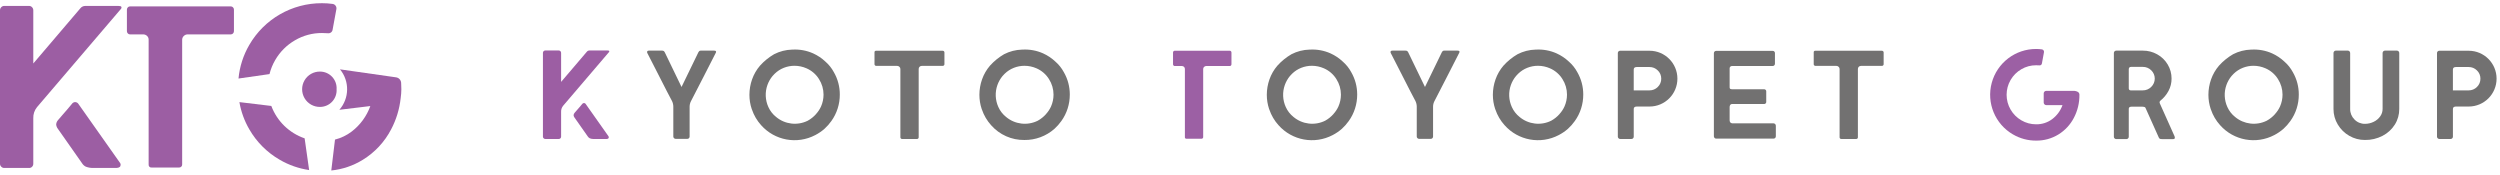
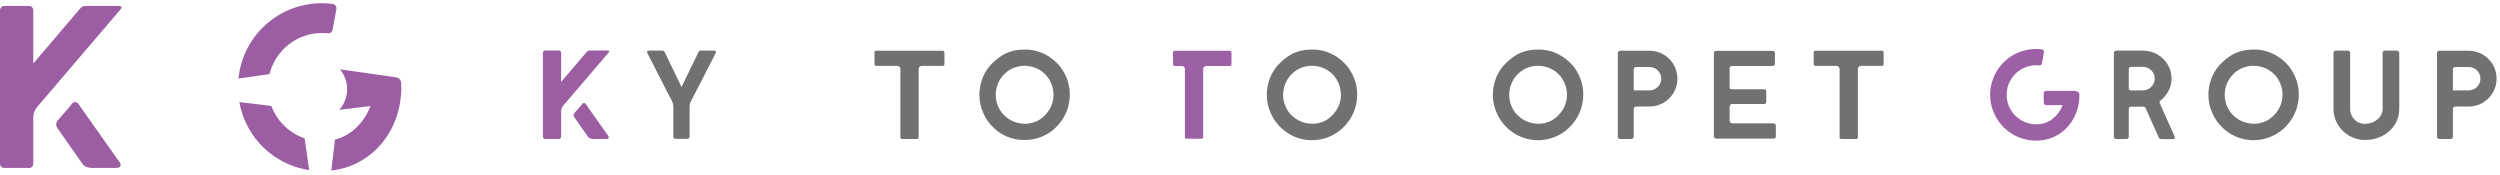
<svg xmlns="http://www.w3.org/2000/svg" viewBox="0 0 557 39" version="1.1">
  <title>Group</title>
  <g id="Page-1" stroke="none" stroke-width="1" fill="none" fill-rule="evenodd">
    <g id="Group" transform="translate(-0, 0.714)" fill-rule="nonzero">
      <path d="M121.119,30.094 C121.022,30.004 120.966,29.876 120.965,29.743 L120.965,11.066 C120.962,10.924 121.018,10.787 121.119,10.687 C121.21,10.59 121.338,10.534 121.471,10.533 L124.509,10.533 C124.642,10.535 124.769,10.59 124.859,10.687 C124.961,10.787 125.017,10.924 125.015,11.066 L125.015,17.534 L130.724,10.841 C130.87,10.646 131.099,10.532 131.342,10.532 L135.365,10.532 C135.57,10.532 135.693,10.57 135.731,10.644 C135.769,10.718 135.758,10.807 135.702,10.869 L125.465,22.853 C125.156,23.233 124.996,23.713 125.015,24.203 L125.015,29.743 C125.015,29.874 124.964,29.999 124.874,30.094 C124.781,30.197 124.648,30.253 124.509,30.248 L121.471,30.248 C121.338,30.248 121.21,30.192 121.119,30.094 M131.411,30.094 C131.233,30.011 131.082,29.88 130.974,29.715 L127.993,25.468 C127.882,25.321 127.813,25.146 127.793,24.962 C127.805,24.764 127.885,24.575 128.019,24.428 C128.169,24.26 128.342,24.06 128.538,23.828 C128.734,23.597 128.927,23.376 129.115,23.166 L129.706,22.466 C129.792,22.331 129.94,22.247 130.1,22.241 C130.276,22.246 130.436,22.342 130.522,22.494 L135.584,29.665 C135.618,29.727 135.637,29.795 135.64,29.865 C135.64,30.11 135.472,30.241 135.134,30.259 L132.265,30.259 C131.972,30.261 131.681,30.209 131.407,30.105" id="パス_1221" fill="#9C5EA3" />
      <path d="M150.169,30.071 C150.072,29.98 150.017,29.853 150.015,29.72 L150.015,23.027 C150.01,22.608 149.914,22.195 149.733,21.817 C149.472,21.367 148.197,18.892 145.909,14.392 L144.222,11.102 C144.188,11.041 144.169,10.972 144.166,10.902 C144.166,10.677 144.306,10.565 144.587,10.565 L147.487,10.565 C147.631,10.554 147.774,10.589 147.896,10.665 C147.998,10.755 148.079,10.865 148.134,10.989 L151.846,18.665 L155.614,10.903 C155.666,10.817 155.728,10.737 155.798,10.665 C155.899,10.588 156.025,10.552 156.15,10.565 L159.103,10.565 C159.497,10.565 159.627,10.715 159.497,11.014 C158.934,12.121 158.038,13.874 156.81,16.274 C155.582,18.674 154.631,20.521 153.956,21.814 C153.761,22.188 153.655,22.602 153.647,23.024 L153.647,29.717 C153.647,29.848 153.597,29.974 153.506,30.068 C153.413,30.171 153.28,30.227 153.141,30.222 L150.525,30.222 C150.392,30.221 150.265,30.166 150.174,30.068" id="パス_1222" fill="#727171" />
-       <path d="M169.572,27.171 C168.664,26.163 167.971,24.981 167.534,23.696 L167.478,23.555 C167.14,22.54 166.969,21.476 166.971,20.406 C166.973,19.237 167.173,18.077 167.562,16.975 C167.956,15.852 168.557,14.812 169.334,13.91 C170.241,12.905 171.299,12.046 172.469,11.365 C173.711,10.726 175.08,10.375 176.476,10.339 L176.561,10.339 C178.144,10.247 179.726,10.536 181.173,11.182 C182.171,11.635 183.087,12.248 183.886,12.997 C184.659,13.667 185.303,14.472 185.786,15.373 C186.664,16.895 187.12,18.623 187.108,20.379 C187.109,21.424 186.948,22.463 186.63,23.458 C186.313,24.46 185.838,25.405 185.224,26.258 C184.778,26.889 184.264,27.468 183.692,27.987 C183.07,28.531 182.386,28.998 181.652,29.378 C177.598,31.511 172.612,30.6 169.573,27.172 M181.821,24.682 C182.271,24.189 182.642,23.629 182.921,23.022 C183.29,22.19 183.482,21.29 183.484,20.379 C183.486,19.148 183.135,17.943 182.471,16.906 C181.809,15.842 180.838,15.005 179.687,14.506 C178.845,14.136 177.935,13.944 177.015,13.943 C176.202,13.941 175.395,14.094 174.639,14.394 C173.879,14.695 173.186,15.144 172.6,15.715 L172.123,16.222 C171.63,16.818 171.244,17.494 170.983,18.222 C170.413,19.823 170.488,21.584 171.193,23.13 C171.58,23.993 172.169,24.75 172.909,25.337 C174.886,26.996 177.657,27.327 179.968,26.18 C180.668,25.794 181.296,25.29 181.824,24.69" id="パス_1223" fill="#727171" />
      <path d="M200.704,30.137 C200.64,30.069 200.605,29.978 200.604,29.884 L200.604,14.642 C200.601,14.465 200.525,14.297 200.394,14.177 C200.266,14.042 200.088,13.966 199.901,13.967 L195.176,13.967 C195.002,13.941 194.865,13.804 194.839,13.629 L194.839,10.901 C194.837,10.815 194.874,10.732 194.939,10.676 C195.006,10.62 195.09,10.59 195.177,10.592 L210.026,10.592 C210.131,10.59 210.233,10.63 210.307,10.704 C210.378,10.77 210.419,10.862 210.42,10.958 L210.42,13.601 C210.42,13.698 210.379,13.789 210.307,13.854 C210.233,13.929 210.132,13.97 210.026,13.967 L205.358,13.967 C205.179,13.966 205.006,14.036 204.879,14.163 C204.752,14.29 204.682,14.463 204.683,14.642 L204.683,29.884 C204.683,29.978 204.647,30.068 204.583,30.137 C204.516,30.213 204.418,30.254 204.317,30.249 L200.97,30.249 C200.869,30.254 200.771,30.213 200.703,30.137" id="パス_1224" fill="#727171" />
      <path d="M220.811,27.171 C219.903,26.163 219.21,24.981 218.773,23.696 L218.716,23.555 C218.379,22.54 218.208,21.476 218.21,20.406 C218.211,19.237 218.411,18.077 218.801,16.975 C219.194,15.851 219.796,14.811 220.574,13.91 C221.48,12.904 222.538,12.045 223.708,11.365 C224.95,10.726 226.32,10.375 227.715,10.339 L227.8,10.339 C229.383,10.247 230.965,10.536 232.412,11.182 C233.41,11.635 234.326,12.248 235.125,12.997 C235.898,13.667 236.542,14.472 237.025,15.373 C237.904,16.895 238.361,18.622 238.351,20.379 C238.351,21.424 238.19,22.463 237.872,23.458 C237.554,24.46 237.079,25.405 236.466,26.258 C236.02,26.889 235.505,27.468 234.932,27.987 C233.083,29.62 230.692,30.507 228.225,30.475 C225.392,30.512 222.684,29.306 220.815,27.175 M233.063,24.685 C233.514,24.192 233.885,23.632 234.163,23.025 C234.533,22.193 234.724,21.293 234.726,20.382 C234.728,19.151 234.377,17.946 233.713,16.909 C233.051,15.845 232.08,15.008 230.93,14.509 C230.088,14.139 229.178,13.947 228.257,13.946 C227.444,13.944 226.638,14.097 225.882,14.397 C225.121,14.698 224.428,15.147 223.841,15.718 L223.364,16.225 C222.872,16.821 222.487,17.498 222.226,18.225 C221.656,19.826 221.731,21.587 222.436,23.133 C222.823,23.996 223.412,24.753 224.152,25.34 C226.129,26.999 228.9,27.33 231.211,26.183 C231.911,25.796 232.538,25.292 233.067,24.693" id="パス_1225" fill="#727171" />
      <path d="M263.994,29.827 L263.994,14.642 C263.998,14.466 263.925,14.296 263.794,14.177 C263.665,14.057 263.493,13.991 263.316,13.995 L261.716,13.995 C261.62,13.994 261.528,13.954 261.462,13.882 C261.388,13.808 261.348,13.706 261.35,13.601 L261.35,10.986 C261.348,10.881 261.388,10.779 261.462,10.704 C261.528,10.634 261.62,10.593 261.716,10.592 L274.005,10.592 C274.101,10.594 274.193,10.634 274.258,10.704 C274.332,10.779 274.372,10.881 274.37,10.986 L274.37,13.601 C274.373,13.706 274.332,13.808 274.258,13.882 C274.193,13.953 274.102,13.994 274.005,13.995 L268.745,13.995 C268.565,13.993 268.393,14.065 268.268,14.195 C268.142,14.311 268.069,14.474 268.068,14.645 L268.068,29.83 C268.073,29.932 268.032,30.03 267.956,30.098 C267.887,30.162 267.797,30.198 267.702,30.198 L264.356,30.198 C264.256,30.212 264.154,30.178 264.082,30.106 C264.011,30.034 263.977,29.933 263.991,29.832" id="パス_1226" fill="#9C60A4" />
      <path d="M284.845,27.171 C283.937,26.163 283.244,24.981 282.807,23.696 L282.751,23.555 C282.413,22.54 282.242,21.476 282.244,20.406 C282.246,19.237 282.446,18.077 282.835,16.975 C283.228,15.851 283.83,14.811 284.608,13.91 C285.514,12.904 286.572,12.045 287.742,11.365 C288.984,10.726 290.353,10.375 291.749,10.339 L291.834,10.339 C293.417,10.247 294.999,10.536 296.446,11.182 C297.444,11.635 298.36,12.248 299.159,12.997 C299.932,13.667 300.576,14.472 301.059,15.373 C301.937,16.895 302.393,18.623 302.381,20.379 C302.382,21.424 302.221,22.463 301.903,23.458 C301.586,24.46 301.111,25.405 300.497,26.258 C300.051,26.889 299.538,27.468 298.965,27.987 C298.344,28.531 297.659,28.998 296.926,29.378 C292.872,31.511 287.886,30.6 284.847,27.172 M297.095,24.682 C297.546,24.189 297.917,23.629 298.195,23.022 C298.565,22.19 298.756,21.29 298.758,20.379 C298.76,19.148 298.409,17.943 297.745,16.906 C297.084,15.842 296.113,15.004 294.962,14.506 C294.12,14.136 293.21,13.944 292.289,13.943 C291.476,13.941 290.67,14.094 289.914,14.394 C289.154,14.695 288.461,15.144 287.875,15.715 L287.397,16.222 C286.905,16.818 286.52,17.495 286.259,18.222 C285.689,19.823 285.764,21.584 286.469,23.13 C286.856,23.993 287.445,24.75 288.185,25.337 C290.162,26.996 292.933,27.327 295.244,26.18 C295.944,25.793 296.571,25.289 297.1,24.69" id="パス_1227" fill="#727171" />
-       <path d="M315.807,30.071 C315.71,29.98 315.654,29.853 315.653,29.72 L315.653,23.027 C315.648,22.608 315.552,22.196 315.372,21.817 C315.11,21.367 313.835,18.892 311.547,14.392 L309.86,11.102 C309.826,11.041 309.806,10.972 309.804,10.902 C309.804,10.677 309.944,10.565 310.226,10.565 L313.126,10.565 C313.269,10.554 313.412,10.589 313.533,10.665 C313.636,10.754 313.718,10.865 313.773,10.989 L317.485,18.665 L321.254,10.903 C321.305,10.817 321.366,10.737 321.436,10.665 C321.537,10.588 321.663,10.552 321.788,10.565 L324.741,10.565 C325.135,10.565 325.265,10.715 325.135,11.014 C324.572,12.121 323.677,13.874 322.449,16.274 C321.222,18.674 320.271,20.521 319.595,21.814 C319.399,22.188 319.293,22.602 319.286,23.024 L319.286,29.717 C319.286,29.848 319.236,29.973 319.146,30.068 C319.053,30.171 318.919,30.227 318.78,30.222 L316.164,30.222 C316.031,30.222 315.904,30.166 315.813,30.068" id="パス_1228" fill="#727171" />
      <path d="M335.213,27.171 C334.305,26.164 333.611,24.981 333.175,23.696 L333.118,23.555 C332.78,22.54 332.609,21.476 332.611,20.406 C332.613,19.237 332.813,18.077 333.202,16.975 C333.596,15.851 334.197,14.811 334.975,13.91 C335.882,12.904 336.939,12.045 338.11,11.365 C339.352,10.726 340.721,10.375 342.117,10.339 L342.201,10.339 C343.784,10.247 345.366,10.536 346.813,11.182 C347.811,11.635 348.728,12.248 349.528,12.997 C350.301,13.667 350.945,14.472 351.428,15.373 C352.305,16.895 352.761,18.623 352.749,20.379 C352.75,21.424 352.589,22.463 352.271,23.458 C351.954,24.46 351.479,25.405 350.865,26.258 C350.419,26.889 349.905,27.468 349.333,27.987 C348.712,28.531 348.027,28.998 347.294,29.378 C343.241,31.511 338.254,30.601 335.216,27.172 M347.463,24.682 C347.914,24.189 348.285,23.629 348.563,23.022 C348.933,22.19 349.125,21.29 349.127,20.379 C349.129,19.148 348.778,17.943 348.114,16.906 C347.452,15.841 346.481,15.004 345.33,14.506 C344.488,14.136 343.578,13.944 342.658,13.943 C341.845,13.941 341.038,14.094 340.282,14.394 C339.522,14.695 338.828,15.144 338.242,15.715 L337.765,16.222 C337.272,16.818 336.887,17.495 336.625,18.222 C336.054,19.823 336.131,21.584 336.837,23.13 C337.224,23.993 337.812,24.75 338.552,25.337 C340.529,26.996 343.3,27.327 345.611,26.18 C346.311,25.794 346.939,25.29 347.467,24.69" id="パス_1229" fill="#727171" />
      <path d="M360.608,30.095 C360.51,30.005 360.454,29.878 360.452,29.744 L360.452,11.099 C360.448,10.96 360.505,10.826 360.608,10.733 C360.702,10.642 360.828,10.592 360.958,10.592 L367.511,10.592 C370.944,10.592 373.726,13.375 373.726,16.807 C373.726,20.24 370.944,23.022 367.511,23.022 L364.698,23.022 C364.517,23.011 364.336,23.055 364.179,23.147 C364.048,23.252 363.98,23.417 363.997,23.584 L363.997,29.743 C363.997,29.874 363.947,30 363.856,30.094 C363.763,30.197 363.63,30.253 363.491,30.248 L360.959,30.248 C360.826,30.247 360.7,30.192 360.609,30.094 M367.509,19.422 C368.201,19.431 368.867,19.157 369.352,18.663 C369.859,18.18 370.139,17.506 370.125,16.806 C370.134,16.116 369.854,15.453 369.352,14.978 C368.867,14.485 368.201,14.211 367.509,14.219 L364.669,14.219 C364.219,14.219 363.994,14.407 363.994,14.781 L363.994,19.422 L367.509,19.422 Z" id="パス_1230" fill="#727171" />
      <path d="M382.007,30.011 C381.909,29.92 381.854,29.792 381.853,29.658 L381.853,11.126 C381.848,10.988 381.905,10.854 382.007,10.761 C382.102,10.671 382.228,10.62 382.358,10.62 L394.958,10.62 C395.094,10.615 395.225,10.667 395.32,10.763 C395.415,10.859 395.465,10.991 395.458,11.126 L395.458,13.489 C395.459,13.62 395.409,13.745 395.318,13.839 C395.226,13.942 395.092,13.999 394.953,13.995 L385.868,13.995 C385.738,13.995 385.612,14.045 385.518,14.136 C385.415,14.229 385.358,14.362 385.362,14.501 L385.362,18.719 C385.348,18.848 385.389,18.976 385.475,19.072 C385.639,19.159 385.825,19.194 386.009,19.172 L393.04,19.172 C393.165,19.169 393.285,19.214 393.377,19.298 C393.47,19.38 393.522,19.499 393.518,19.622 L393.518,22.012 C393.522,22.136 393.47,22.255 393.377,22.336 C393.285,22.42 393.165,22.465 393.04,22.462 L385.981,22.462 C385.791,22.438 385.602,22.519 385.488,22.674 C385.407,22.805 385.363,22.955 385.362,23.109 L385.362,26.09 C385.358,26.263 385.413,26.432 385.518,26.568 C385.688,26.725 385.92,26.799 386.149,26.768 L395.149,26.768 C395.283,26.77 395.41,26.825 395.502,26.922 C395.603,27.022 395.659,27.159 395.656,27.301 L395.656,29.663 C395.656,29.794 395.606,29.921 395.516,30.016 C395.422,30.118 395.288,30.175 395.149,30.17 L382.349,30.17 C382.216,30.169 382.089,30.114 381.998,30.016" id="パス_1231" fill="#727171" />
      <path d="M409.961,30.137 C409.897,30.068 409.862,29.978 409.861,29.884 L409.861,14.642 C409.858,14.465 409.782,14.297 409.651,14.177 C409.523,14.042 409.345,13.966 409.158,13.967 L404.433,13.967 C404.259,13.941 404.122,13.804 404.096,13.629 L404.096,10.901 C404.093,10.815 404.13,10.732 404.196,10.676 C404.263,10.62 404.347,10.59 404.434,10.592 L419.282,10.592 C419.387,10.589 419.489,10.63 419.563,10.704 C419.634,10.77 419.675,10.862 419.676,10.958 L419.676,13.601 C419.676,13.698 419.635,13.789 419.563,13.854 C419.489,13.929 419.388,13.97 419.282,13.967 L414.614,13.967 C414.435,13.966 414.262,14.036 414.135,14.163 C414.008,14.29 413.938,14.463 413.939,14.642 L413.939,29.884 C413.939,29.978 413.903,30.068 413.839,30.137 C413.772,30.213 413.674,30.254 413.572,30.249 L410.225,30.249 C410.124,30.254 410.026,30.213 409.959,30.137" id="パス_1232" fill="#727171" />
      <path d="M448.515,29.251 C444.506,26.939 442.554,22.22 443.757,17.751 C444.961,13.283 449.02,10.183 453.648,10.198 C454.071,10.198 454.494,10.226 454.913,10.283 C455.072,10.297 455.217,10.38 455.309,10.51 C455.401,10.64 455.431,10.804 455.391,10.958 L454.942,13.404 C454.91,13.684 454.659,13.885 454.379,13.854 L453.648,13.826 C452.492,13.819 451.355,14.125 450.357,14.711 C449.361,15.287 448.534,16.115 447.957,17.111 C446.777,19.146 446.777,21.658 447.957,23.693 C448.533,24.69 449.361,25.517 450.357,26.093 C451.354,26.68 452.491,26.987 453.648,26.98 C454.945,27.004 456.212,26.594 457.248,25.814 C458.291,25.019 459.083,23.941 459.527,22.707 L455.898,22.707 C455.591,22.698 455.345,22.45 455.337,22.143 L455.337,20.091 C455.343,19.784 455.591,19.536 455.898,19.529 L461.889,19.529 C462.25,19.509 462.61,19.586 462.93,19.753 C463.163,19.884 463.304,20.133 463.295,20.4 C463.316,22.192 462.89,23.961 462.057,25.547 C461.265,27.069 460.075,28.348 458.613,29.247 C457.121,30.162 455.4,30.636 453.65,30.612 C451.848,30.626 450.075,30.155 448.517,29.247" id="パス_1233" fill="#9C60A4" />
      <path d="M471.126,30.122 C471.029,30.032 470.972,29.905 470.971,29.772 L470.971,11.071 C470.972,10.937 471.028,10.81 471.126,10.719 C471.226,10.617 471.364,10.562 471.506,10.565 L477.413,10.565 C478.54,10.556 479.65,10.842 480.632,11.394 C481.598,11.928 482.403,12.71 482.966,13.659 C483.537,14.61 483.834,15.7 483.824,16.808 C483.83,17.76 483.598,18.697 483.149,19.536 C482.695,20.384 482.073,21.131 481.32,21.73 C481.211,21.819 481.148,21.954 481.152,22.095 C481.15,22.144 481.16,22.192 481.18,22.236 C481.195,22.262 481.205,22.291 481.208,22.321 L484.471,29.603 C484.523,29.719 484.552,29.843 484.555,29.969 C484.555,30.176 484.432,30.278 484.189,30.278 L481.714,30.278 C481.558,30.285 481.402,30.266 481.251,30.222 C481.13,30.166 481.034,30.066 480.984,29.941 L478.032,23.36 C478.001,23.256 477.923,23.172 477.82,23.135 C477.642,23.085 477.458,23.057 477.272,23.051 L475.022,23.051 C474.823,23.033 474.623,23.072 474.445,23.163 C474.328,23.271 474.27,23.428 474.289,23.585 L474.289,29.771 C474.288,29.904 474.233,30.031 474.135,30.121 C474.036,30.223 473.899,30.279 473.756,30.275 L471.506,30.275 C471.364,30.279 471.226,30.223 471.126,30.121 M477.412,19.421 C478.12,19.431 478.8,19.151 479.296,18.647 C479.799,18.163 480.083,17.495 480.083,16.797 C480.083,16.099 479.799,15.431 479.296,14.947 C478.796,14.451 478.117,14.177 477.412,14.188 L474.796,14.188 C474.458,14.188 474.289,14.376 474.289,14.75 L474.289,18.971 C474.285,19.089 474.326,19.204 474.402,19.294 C474.482,19.38 474.595,19.426 474.711,19.421 L477.412,19.421 Z" id="パス_1234" fill="#727171" />
      <path d="M494.635,27.171 C493.727,26.164 493.033,24.981 492.597,23.696 L492.54,23.555 C492.203,22.54 492.032,21.476 492.034,20.406 C492.036,19.237 492.235,18.077 492.625,16.975 C493.019,15.852 493.62,14.812 494.397,13.91 C495.304,12.904 496.362,12.046 497.532,11.365 C498.774,10.726 500.143,10.375 501.539,10.339 L501.624,10.339 C503.207,10.247 504.789,10.536 506.236,11.182 C507.233,11.635 508.15,12.249 508.949,12.997 C509.722,13.667 510.366,14.472 510.849,15.373 C511.727,16.895 512.183,18.623 512.171,20.379 C512.172,21.424 512.011,22.463 511.693,23.458 C511.376,24.46 510.901,25.405 510.287,26.258 C509.841,26.888 509.327,27.468 508.755,27.987 C508.133,28.53 507.448,28.997 506.715,29.378 C502.661,31.511 497.675,30.601 494.636,27.172 M506.884,24.682 C507.335,24.189 507.706,23.629 507.984,23.022 C508.354,22.19 508.545,21.29 508.547,20.379 C508.55,19.149 508.198,17.943 507.535,16.906 C506.873,15.841 505.901,15.004 504.75,14.506 C503.908,14.135 502.998,13.944 502.078,13.943 C501.265,13.941 500.459,14.094 499.703,14.394 C498.942,14.695 498.249,15.144 497.663,15.715 L497.185,16.222 C496.693,16.818 496.308,17.495 496.047,18.222 C495.475,19.823 495.551,21.584 496.258,23.13 C496.645,23.992 497.234,24.749 497.973,25.337 C499.951,26.994 502.721,27.325 505.033,26.18 C505.733,25.794 506.361,25.29 506.889,24.69" id="パス_1235" fill="#727171" />
      <path d="M523.419,29.546 C522.364,28.941 521.483,28.074 520.86,27.029 C520.226,25.983 519.895,24.781 519.903,23.557 L519.903,11.098 C519.901,10.956 519.957,10.819 520.059,10.719 C520.15,10.622 520.277,10.566 520.41,10.565 L523.11,10.565 C523.244,10.566 523.371,10.622 523.462,10.719 C523.564,10.819 523.619,10.956 523.616,11.098 L523.616,23.556 C523.601,24.437 523.946,25.285 524.572,25.904 C525.181,26.539 526.028,26.891 526.907,26.875 C527.585,26.879 528.253,26.724 528.86,26.424 C529.438,26.152 529.937,25.735 530.308,25.215 C530.657,24.733 530.845,24.152 530.843,23.556 L530.843,11.098 C530.841,10.956 530.897,10.819 530.998,10.719 C531.089,10.621 531.216,10.565 531.349,10.565 L534.049,10.565 C534.183,10.566 534.31,10.622 534.4,10.719 C534.502,10.819 534.557,10.956 534.554,11.098 L534.554,23.556 C534.566,24.789 534.225,25.999 533.57,27.043 C532.9,28.105 531.958,28.968 530.842,29.543 C529.627,30.175 528.274,30.494 526.905,30.471 C525.681,30.48 524.476,30.159 523.417,29.543" id="パス_1236" fill="#727171" />
-       <path d="M543.118,30.095 C543.021,30.004 542.965,29.877 542.964,29.744 L542.964,11.099 C542.96,10.961 543.016,10.827 543.118,10.733 C543.213,10.642 543.339,10.591 543.47,10.592 L550.023,10.592 C553.456,10.592 556.238,13.375 556.238,16.807 C556.238,20.24 553.456,23.022 550.023,23.022 L547.211,23.022 C547.029,23.011 546.848,23.055 546.691,23.147 C546.561,23.253 546.493,23.417 546.509,23.584 L546.509,29.743 C546.509,29.874 546.459,30 546.368,30.094 C546.275,30.197 546.142,30.253 546.003,30.248 L543.474,30.248 C543.341,30.248 543.213,30.192 543.122,30.094 M550.022,19.422 C550.714,19.43 551.379,19.156 551.864,18.663 C552.37,18.179 552.651,17.506 552.638,16.806 C552.647,16.116 552.366,15.453 551.864,14.978 C551.379,14.485 550.714,14.211 550.022,14.219 L547.181,14.219 C546.733,14.219 546.508,14.407 546.507,14.781 L546.507,19.422 L550.022,19.422 Z" id="パス_1237" fill="#727171" />
+       <path d="M543.118,30.095 C543.021,30.004 542.965,29.877 542.964,29.744 L542.964,11.099 C542.96,10.961 543.016,10.827 543.118,10.733 C543.213,10.642 543.339,10.591 543.47,10.592 L550.023,10.592 C553.456,10.592 556.238,13.375 556.238,16.807 C556.238,20.24 553.456,23.022 550.023,23.022 L547.211,23.022 C547.029,23.011 546.848,23.055 546.691,23.147 C546.561,23.253 546.493,23.417 546.509,23.584 L546.509,29.743 C546.509,29.874 546.459,30 546.368,30.094 C546.275,30.197 546.142,30.253 546.003,30.248 L543.474,30.248 C543.341,30.248 543.213,30.192 543.122,30.094 M550.022,19.422 C550.714,19.43 551.379,19.156 551.864,18.663 C552.37,18.179 552.651,17.506 552.638,16.806 C552.647,16.116 552.366,15.453 551.864,14.978 C551.379,14.485 550.714,14.211 550.022,14.219 L547.181,14.219 C546.733,14.219 546.508,14.407 546.507,14.781 L546.507,19.422 L550.022,19.422 " id="パス_1237" fill="#727171" />
      <path d="M0.283,36.431 C0.104,36.265 0.001,36.031 0,35.786 L0,1.586 C-0.007,1.324 0.096,1.07 0.283,0.886 C0.45,0.707 0.684,0.605 0.928,0.603 L6.49,0.603 C6.734,0.605 6.967,0.708 7.133,0.886 C7.321,1.07 7.424,1.324 7.417,1.586 L7.417,13.431 L17.871,1.173 C18.138,0.816 18.558,0.606 19.004,0.606 L26.369,0.606 C26.745,0.606 26.969,0.674 27.038,0.812 C27.107,0.947 27.087,1.11 26.987,1.224 L8.24,23.164 C7.676,23.861 7.383,24.74 7.417,25.636 L7.417,35.781 C7.417,36.021 7.325,36.252 7.159,36.426 C6.988,36.614 6.743,36.718 6.489,36.709 L0.927,36.709 C0.683,36.708 0.449,36.605 0.282,36.426 M19.133,36.426 C18.808,36.272 18.531,36.032 18.333,35.732 L12.874,27.953 C12.673,27.682 12.548,27.362 12.514,27.026 C12.536,26.663 12.682,26.318 12.926,26.048 C13.201,25.74 13.518,25.371 13.878,24.941 C14.239,24.512 14.589,24.108 14.934,23.73 L16.015,22.442 C16.174,22.196 16.443,22.042 16.736,22.03 C17.058,22.038 17.352,22.214 17.508,22.495 L26.779,35.628 C26.84,35.739 26.874,35.862 26.879,35.988 C26.879,36.436 26.57,36.676 25.952,36.709 L20.704,36.709 C20.168,36.711 19.636,36.615 19.134,36.426" id="パス_1238" fill="#9C5EA3" />
-       <path d="M33.116,35.942 L33.116,8.13 C33.125,7.808 32.993,7.498 32.755,7.28 C32.519,7.058 32.205,6.938 31.881,6.946 L28.944,6.946 C28.768,6.944 28.6,6.869 28.481,6.739 C28.345,6.603 28.27,6.418 28.275,6.225 L28.275,1.435 C28.271,1.243 28.345,1.058 28.481,0.922 C28.6,0.792 28.768,0.717 28.944,0.714 L51.452,0.714 C51.629,0.717 51.796,0.792 51.915,0.922 C52.052,1.058 52.127,1.243 52.123,1.435 L52.123,6.225 C52.127,6.418 52.052,6.604 51.915,6.739 C51.796,6.869 51.629,6.944 51.452,6.946 L41.82,6.946 C41.492,6.941 41.176,7.071 40.946,7.306 C40.718,7.519 40.587,7.818 40.585,8.13 L40.585,35.941 C40.593,36.127 40.518,36.306 40.379,36.43 C40.253,36.546 40.088,36.61 39.916,36.61 L33.789,36.61 C33.605,36.637 33.419,36.575 33.287,36.443 C33.156,36.311 33.094,36.125 33.12,35.941" id="パス_1239" fill="#9C5EA3" />
      <path d="M60.044,15.792 C60.316,14.694 60.744,13.641 61.315,12.665 C62.37,10.838 63.888,9.32 65.715,8.265 C67.541,7.191 69.623,6.631 71.74,6.643 L73.08,6.694 C73.326,6.722 73.573,6.65 73.766,6.496 C73.959,6.342 74.083,6.117 74.11,5.871 L74.933,1.389 C75.006,1.105 74.949,0.804 74.778,0.566 C74.611,0.328 74.347,0.177 74.057,0.154 C73.289,0.05 72.515,-0.001 71.739,0 C65.062,-0.031 58.88,3.518 55.539,9.3 C54.204,11.59 53.385,14.144 53.139,16.783 L60.044,15.792 Z" id="パス_1240" fill="#9C5EA3" />
      <path d="M67.872,30.11 C64.445,28.932 61.722,26.284 60.448,22.891 L53.339,22.037 C53.706,24.17 54.451,26.22 55.539,28.09 C57.165,30.918 59.511,33.265 62.339,34.89 C64.352,36.063 66.571,36.838 68.875,37.173 L67.872,30.11 Z" id="パス_1241" fill="#9C5EA3" />
      <path d="M89.406,18.712 L89.406,18.678 C89.397,18.361 89.394,18.044 89.373,17.733 C89.333,17.113 88.863,16.606 88.248,16.517 L75.748,14.735 C77.921,17.366 77.862,21.186 75.608,23.748 L82.508,22.915 C81.697,25.175 80.248,27.152 78.337,28.607 C77.235,29.442 75.977,30.047 74.637,30.386 L73.81,37.27 C76.301,37.018 78.702,36.204 80.832,34.89 C83.509,33.245 85.689,30.905 87.14,28.118 C88.284,25.956 89.006,23.595 89.269,21.163 C89.364,20.505 89.415,19.841 89.422,19.175 C89.422,19.019 89.409,18.867 89.405,18.713" id="パス_1242" fill="#9C5EA3" />
-       <path d="M74.992,19.17 C75.058,20.188 74.7,21.188 74.003,21.934 C73.306,22.679 72.333,23.104 71.312,23.107 C69.891,23.13 68.568,22.385 67.851,21.157 C67.133,19.93 67.133,18.411 67.851,17.184 C68.568,15.957 69.891,15.212 71.312,15.234 C72.333,15.238 73.306,15.662 74.003,16.408 C74.7,17.153 75.058,18.153 74.992,19.171" id="パス_1243" fill="#9C5EA3" />
    </g>
  </g>
</svg>